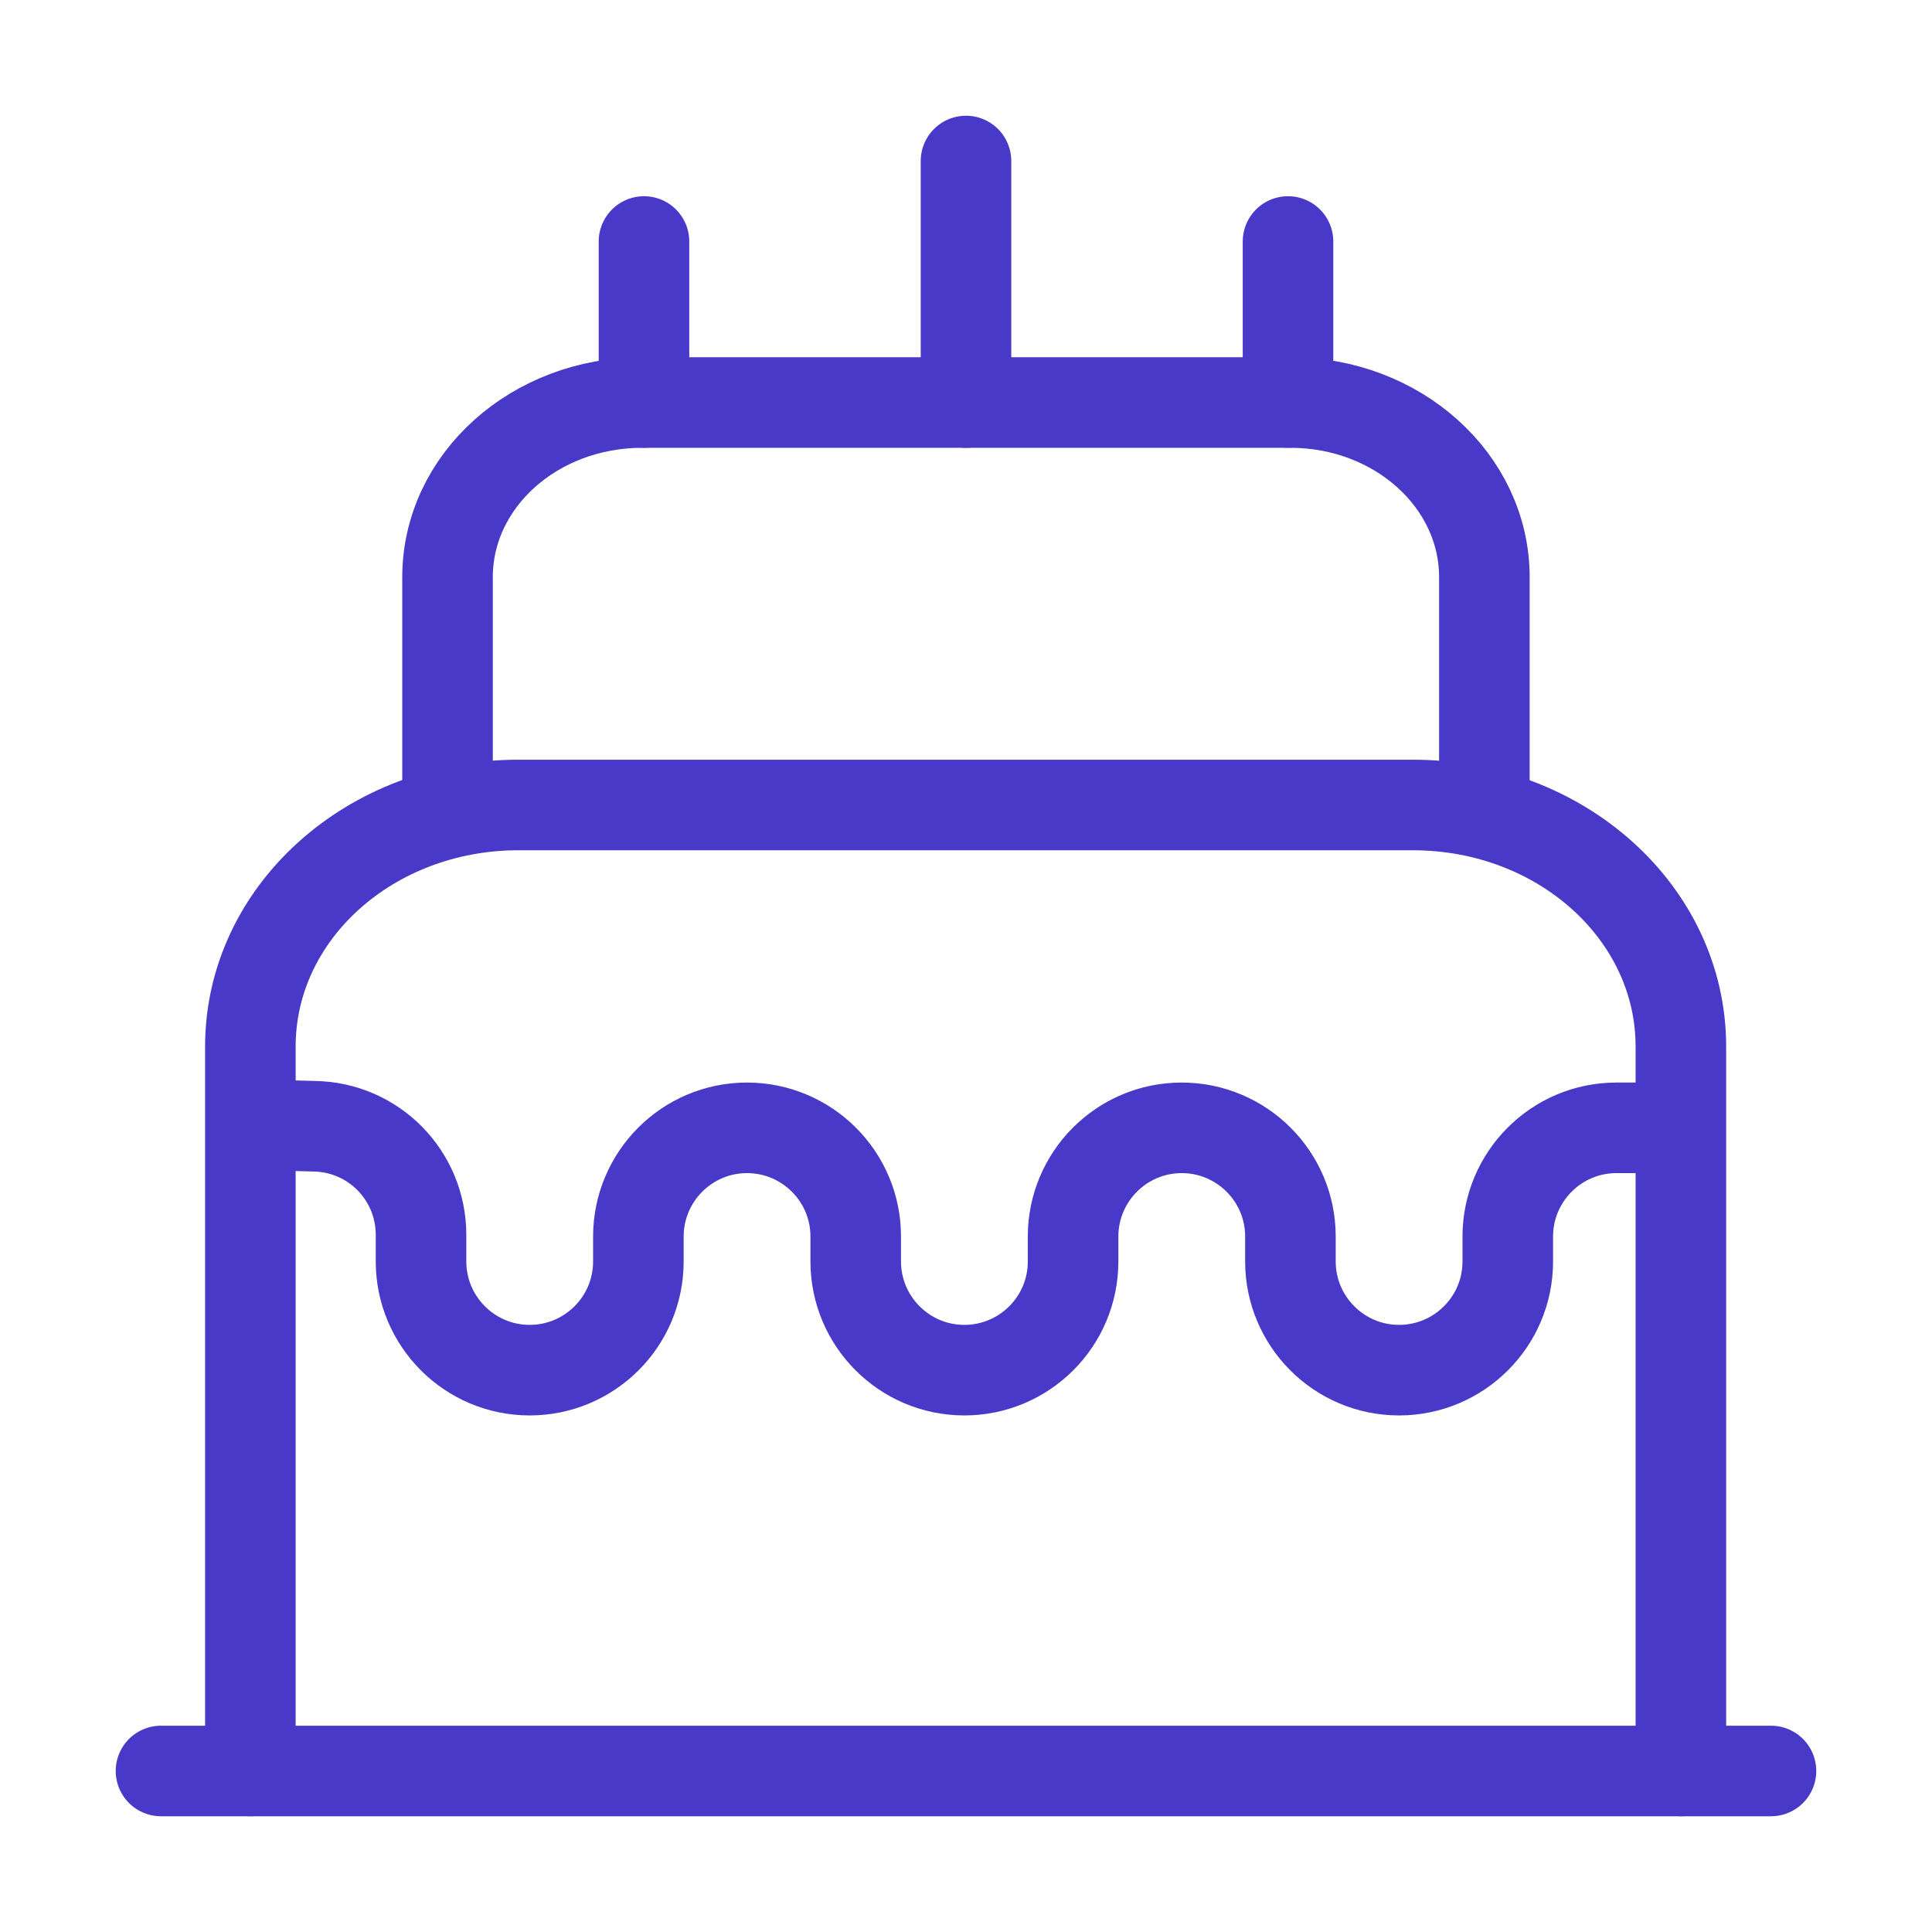
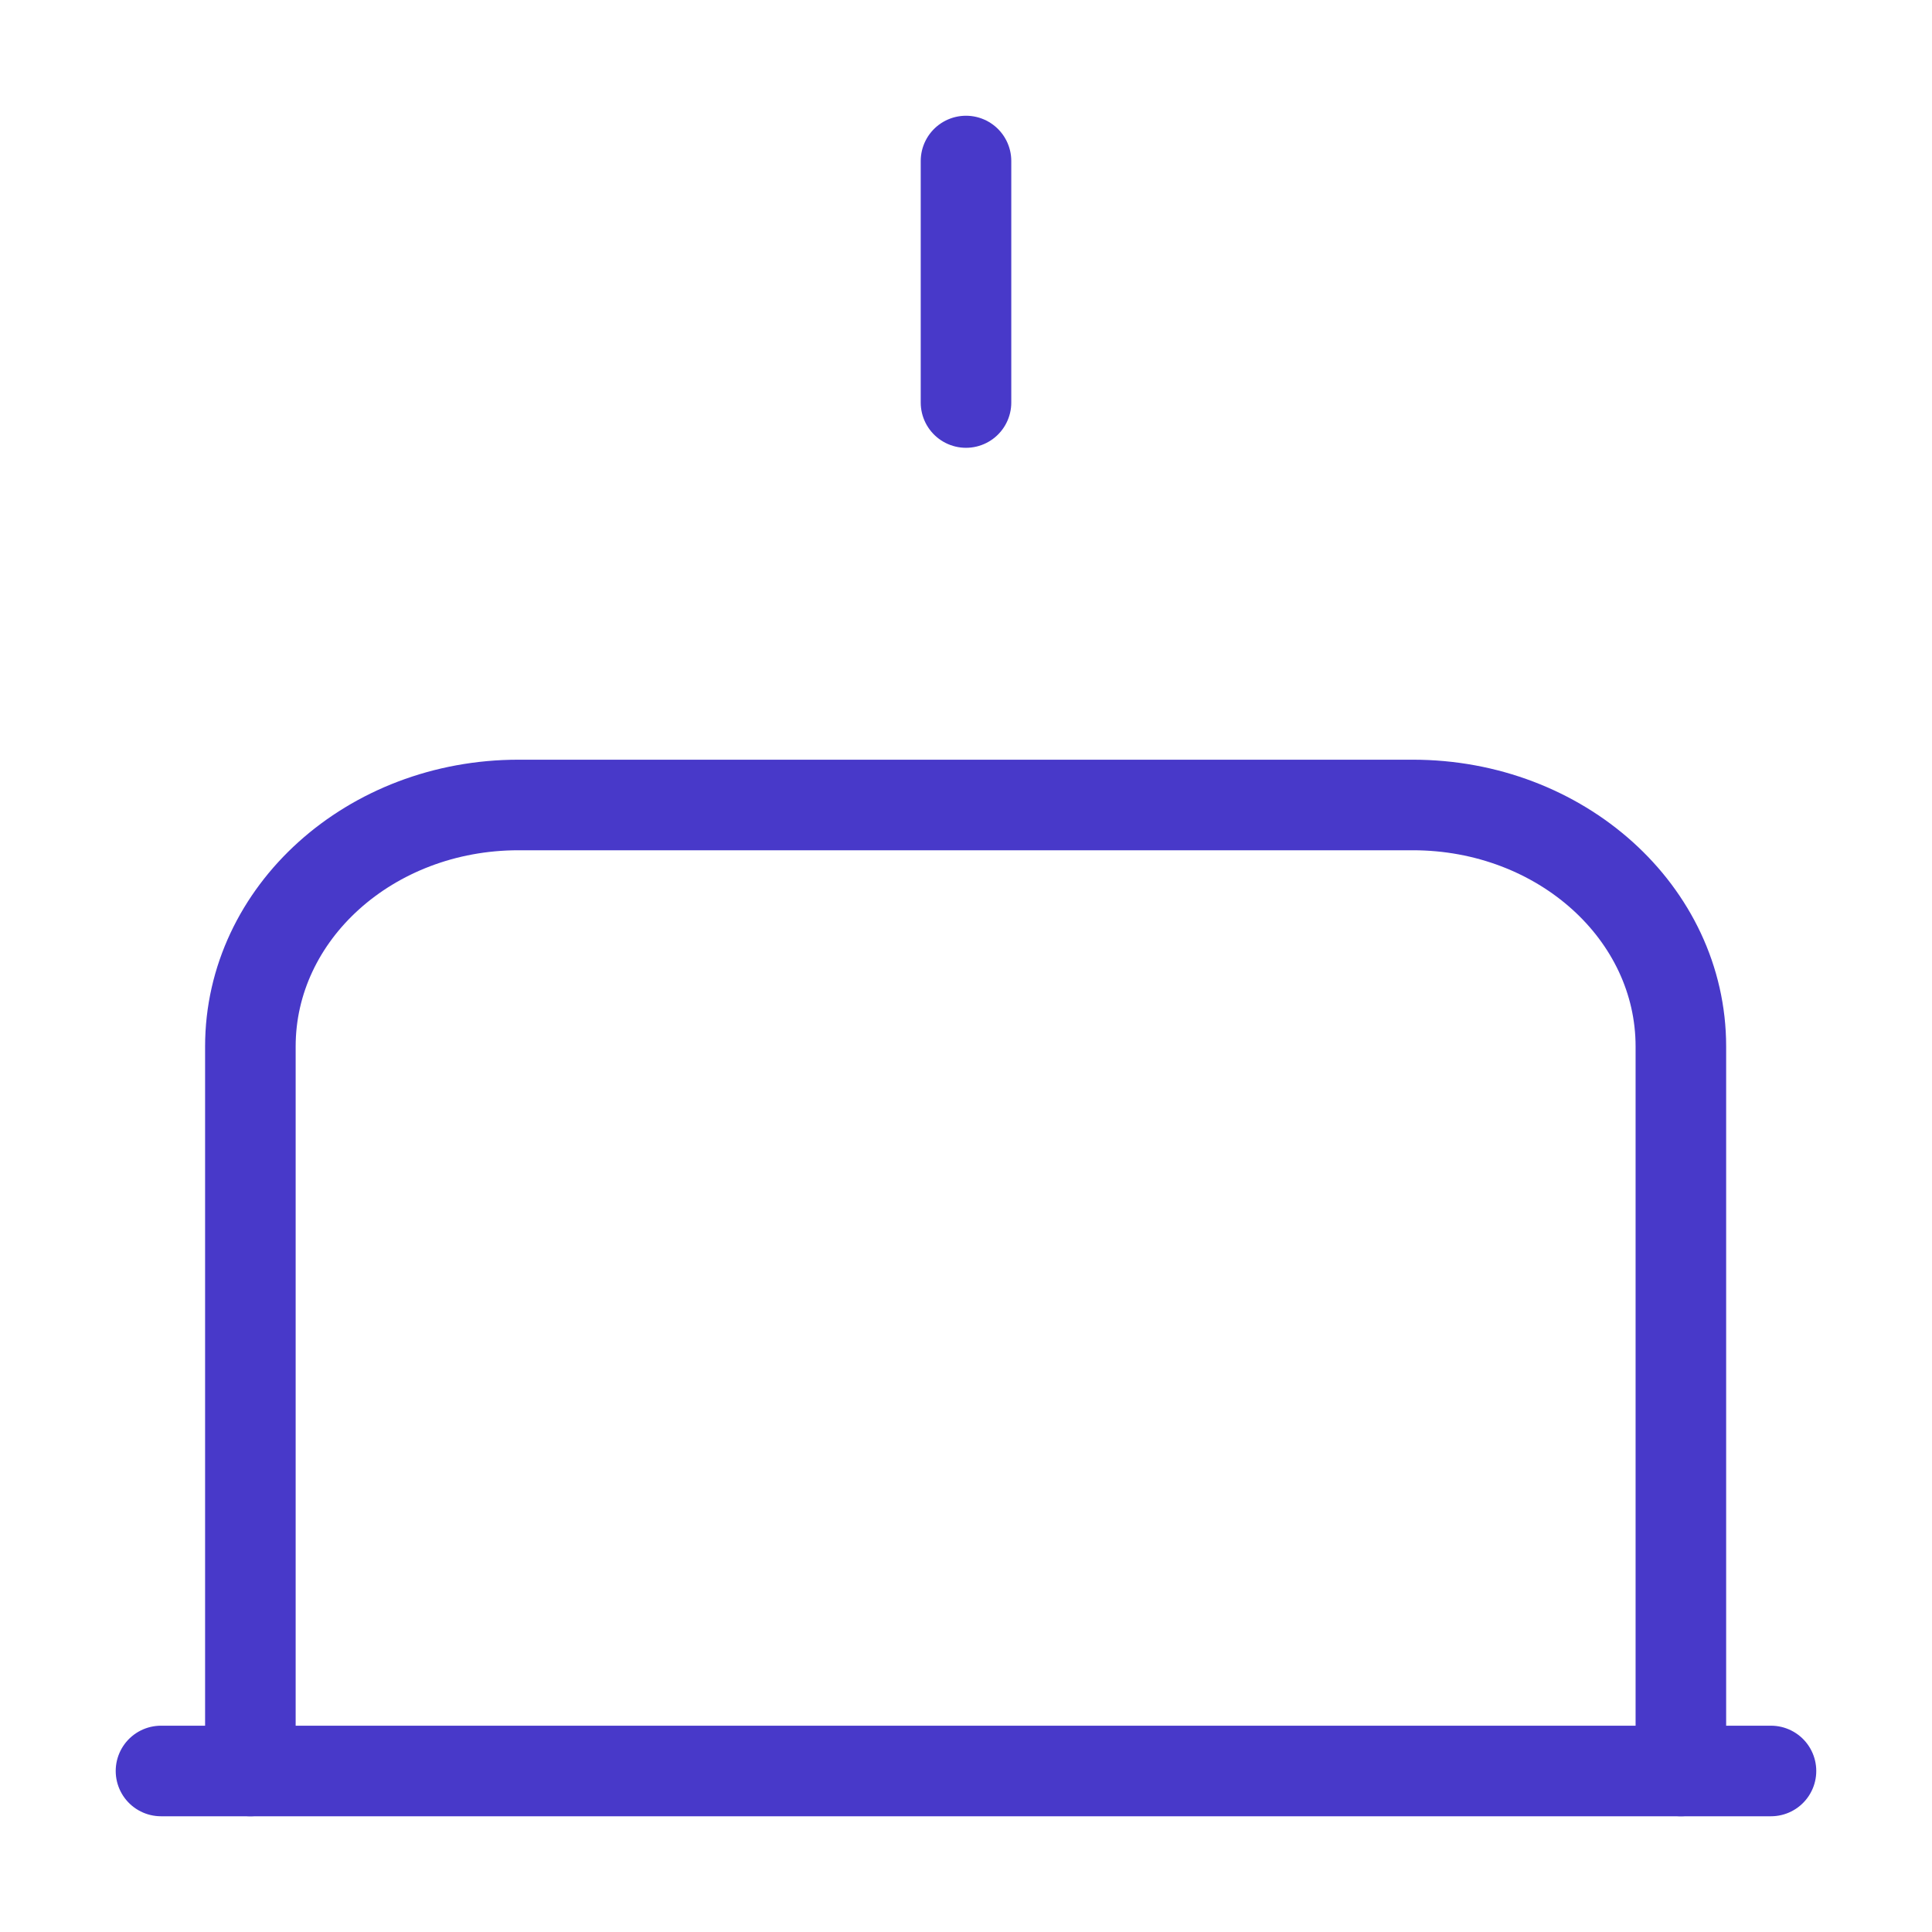
<svg xmlns="http://www.w3.org/2000/svg" width="64" height="64" viewBox="0 0 64 64" fill="none">
  <path d="M5.333 58.666H58.666" stroke="#4839C9" stroke-width="3" stroke-linecap="round" stroke-linejoin="round" />
  <path d="M8.294 58.666V34.666C8.294 30.239 12.267 26.666 17.174 26.666H46.801C51.707 26.666 55.681 30.239 55.681 34.666V58.666" stroke="#4839C9" stroke-width="3" stroke-linecap="round" stroke-linejoin="round" />
-   <path d="M14.825 26.667V19.121C14.825 15.921 17.705 13.334 21.279 13.334H42.745C46.292 13.334 49.172 15.921 49.172 19.121V26.667" stroke="#4839C9" stroke-width="3" stroke-linecap="round" stroke-linejoin="round" />
-   <path d="M9.414 37.281L10.401 37.308C12.374 37.335 13.947 38.935 13.947 40.908V41.788C13.947 43.761 15.547 45.388 17.547 45.388C19.521 45.388 21.147 43.788 21.147 41.788V40.961C21.147 38.988 22.747 37.361 24.747 37.361C26.721 37.361 28.347 38.961 28.347 40.961V41.788C28.347 43.761 29.947 45.388 31.947 45.388C33.921 45.388 35.547 43.788 35.547 41.788V40.961C35.547 38.988 37.147 37.361 39.147 37.361C41.121 37.361 42.747 38.961 42.747 40.961V41.788C42.747 43.761 44.347 45.388 46.347 45.388C48.321 45.388 49.947 43.788 49.947 41.788V40.961C49.947 38.988 51.547 37.361 53.547 37.361H54.747" stroke="#4839C9" stroke-width="3" stroke-linecap="round" stroke-linejoin="round" />
-   <path d="M21.333 13.333V8" stroke="#4839C9" stroke-width="3" stroke-linecap="round" stroke-linejoin="round" />
-   <path d="M42.667 13.333V8" stroke="#4839C9" stroke-width="3" stroke-linecap="round" stroke-linejoin="round" />
  <path d="M32 13.334V5.334" stroke="#4839C9" stroke-width="3" stroke-linecap="round" stroke-linejoin="round" />
</svg>